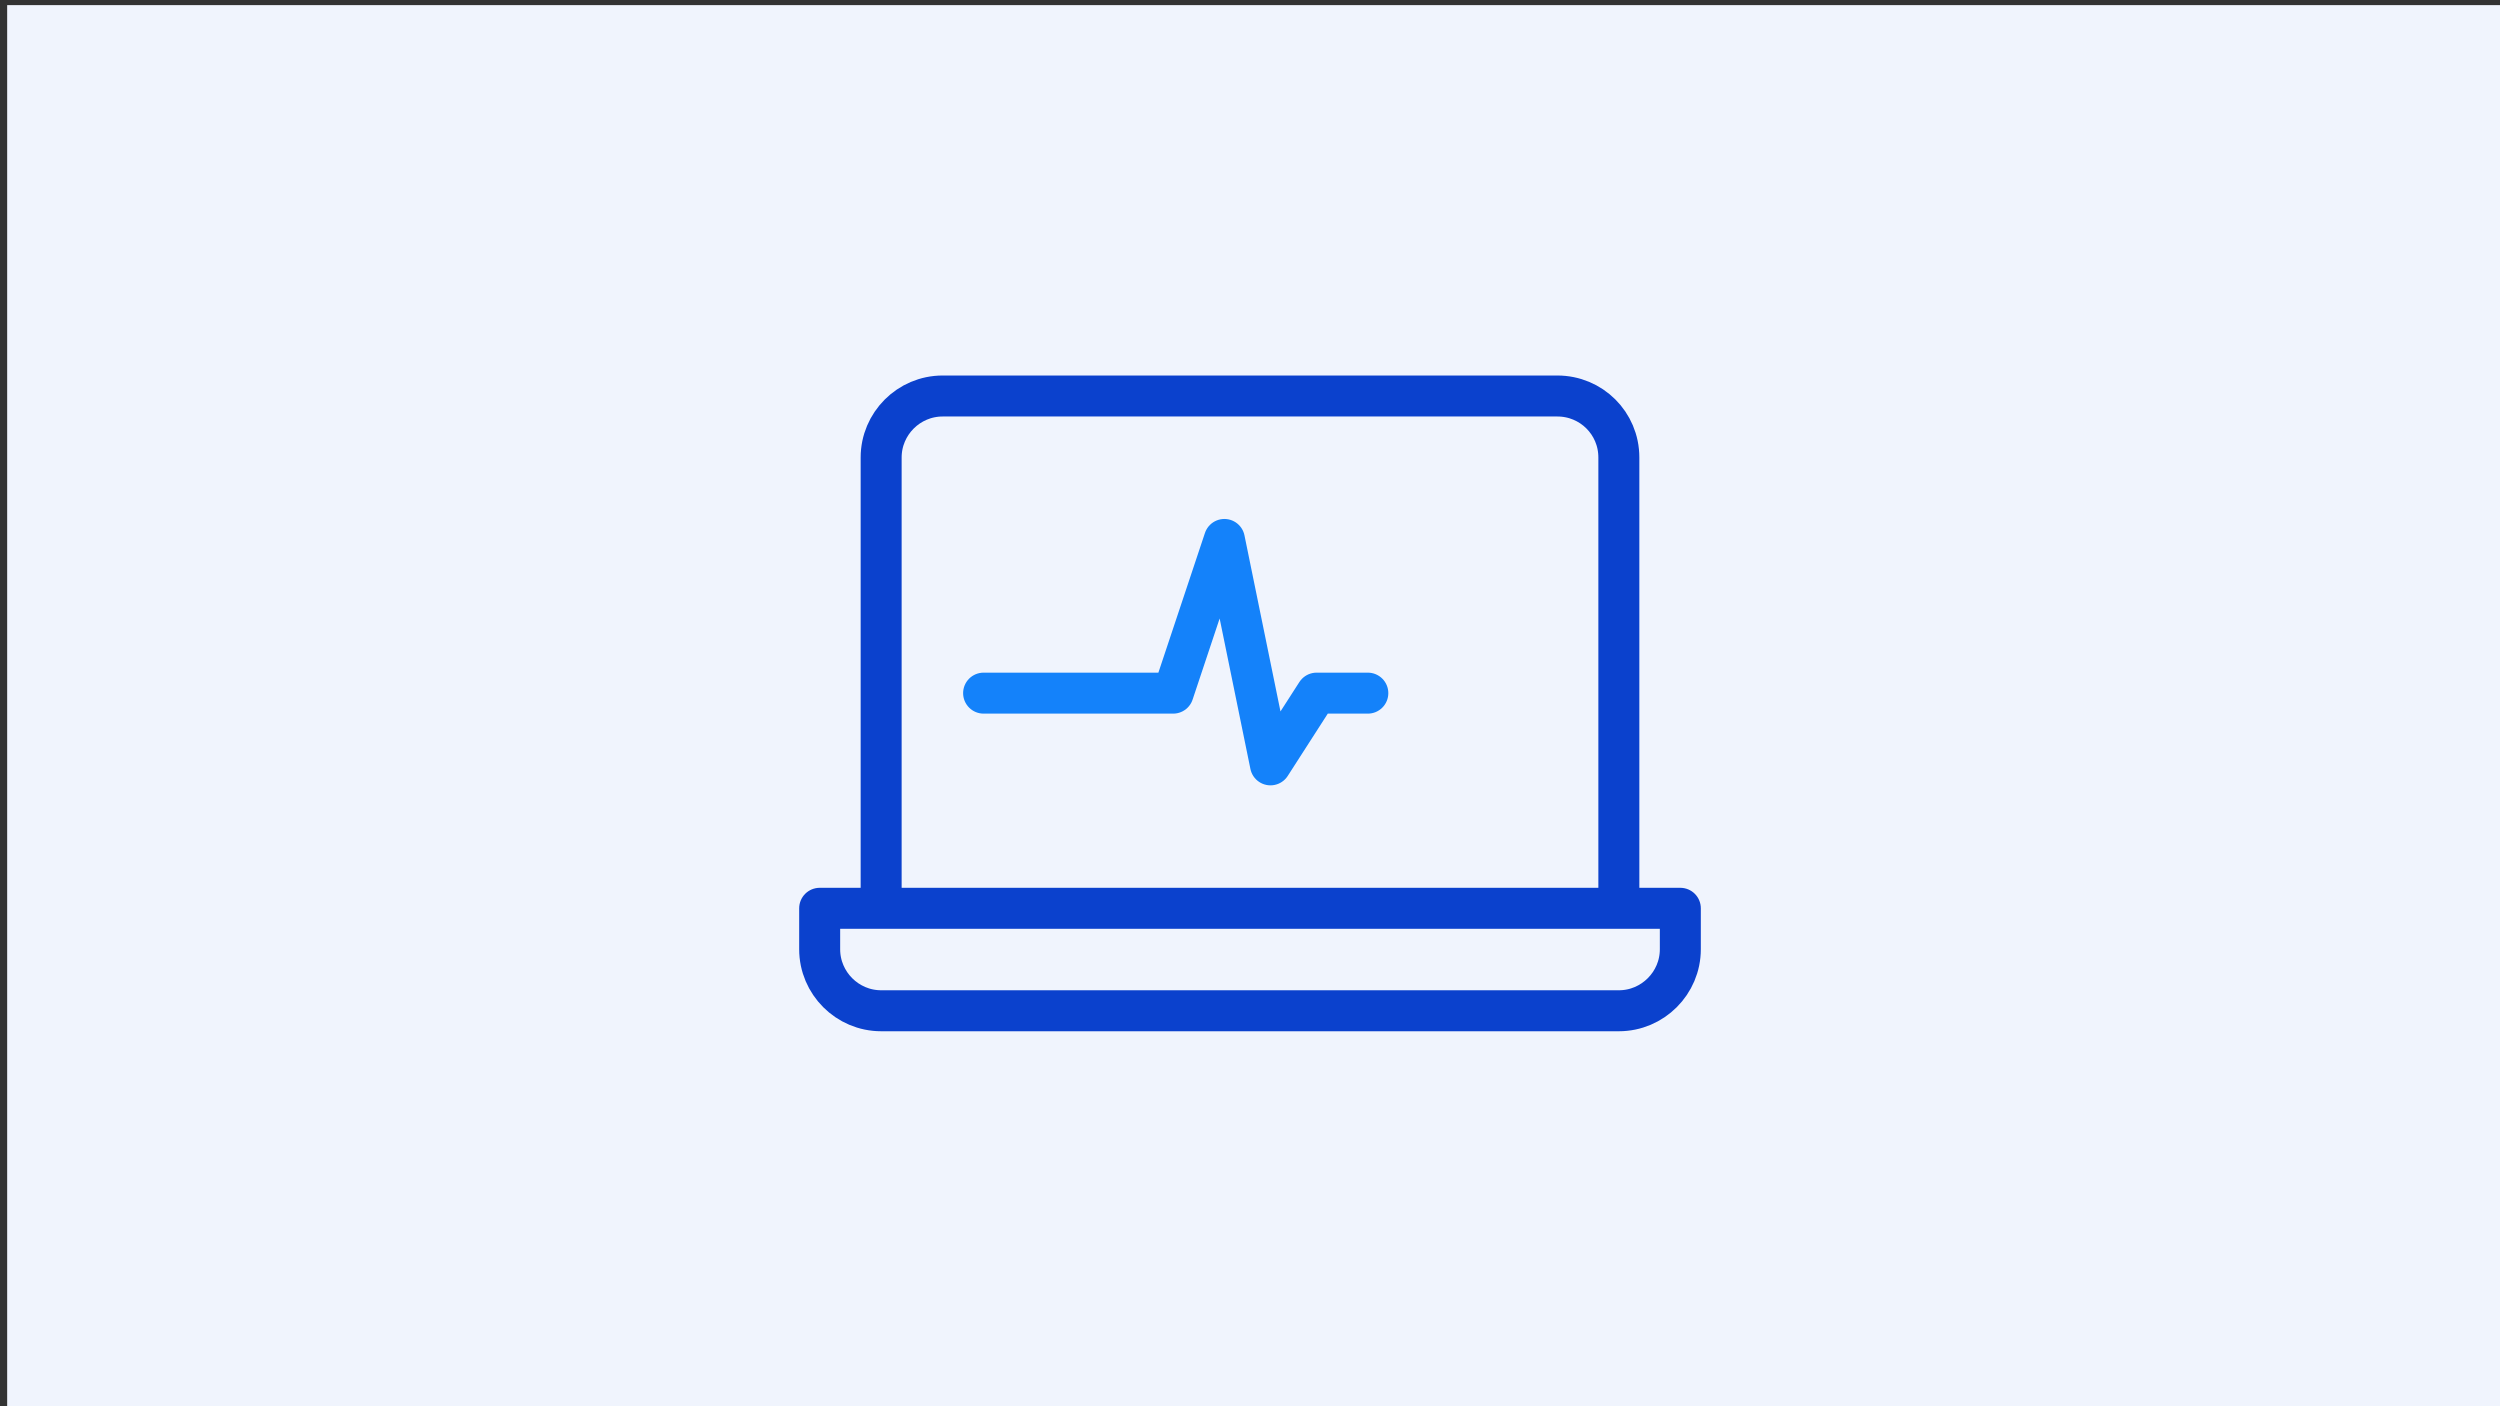
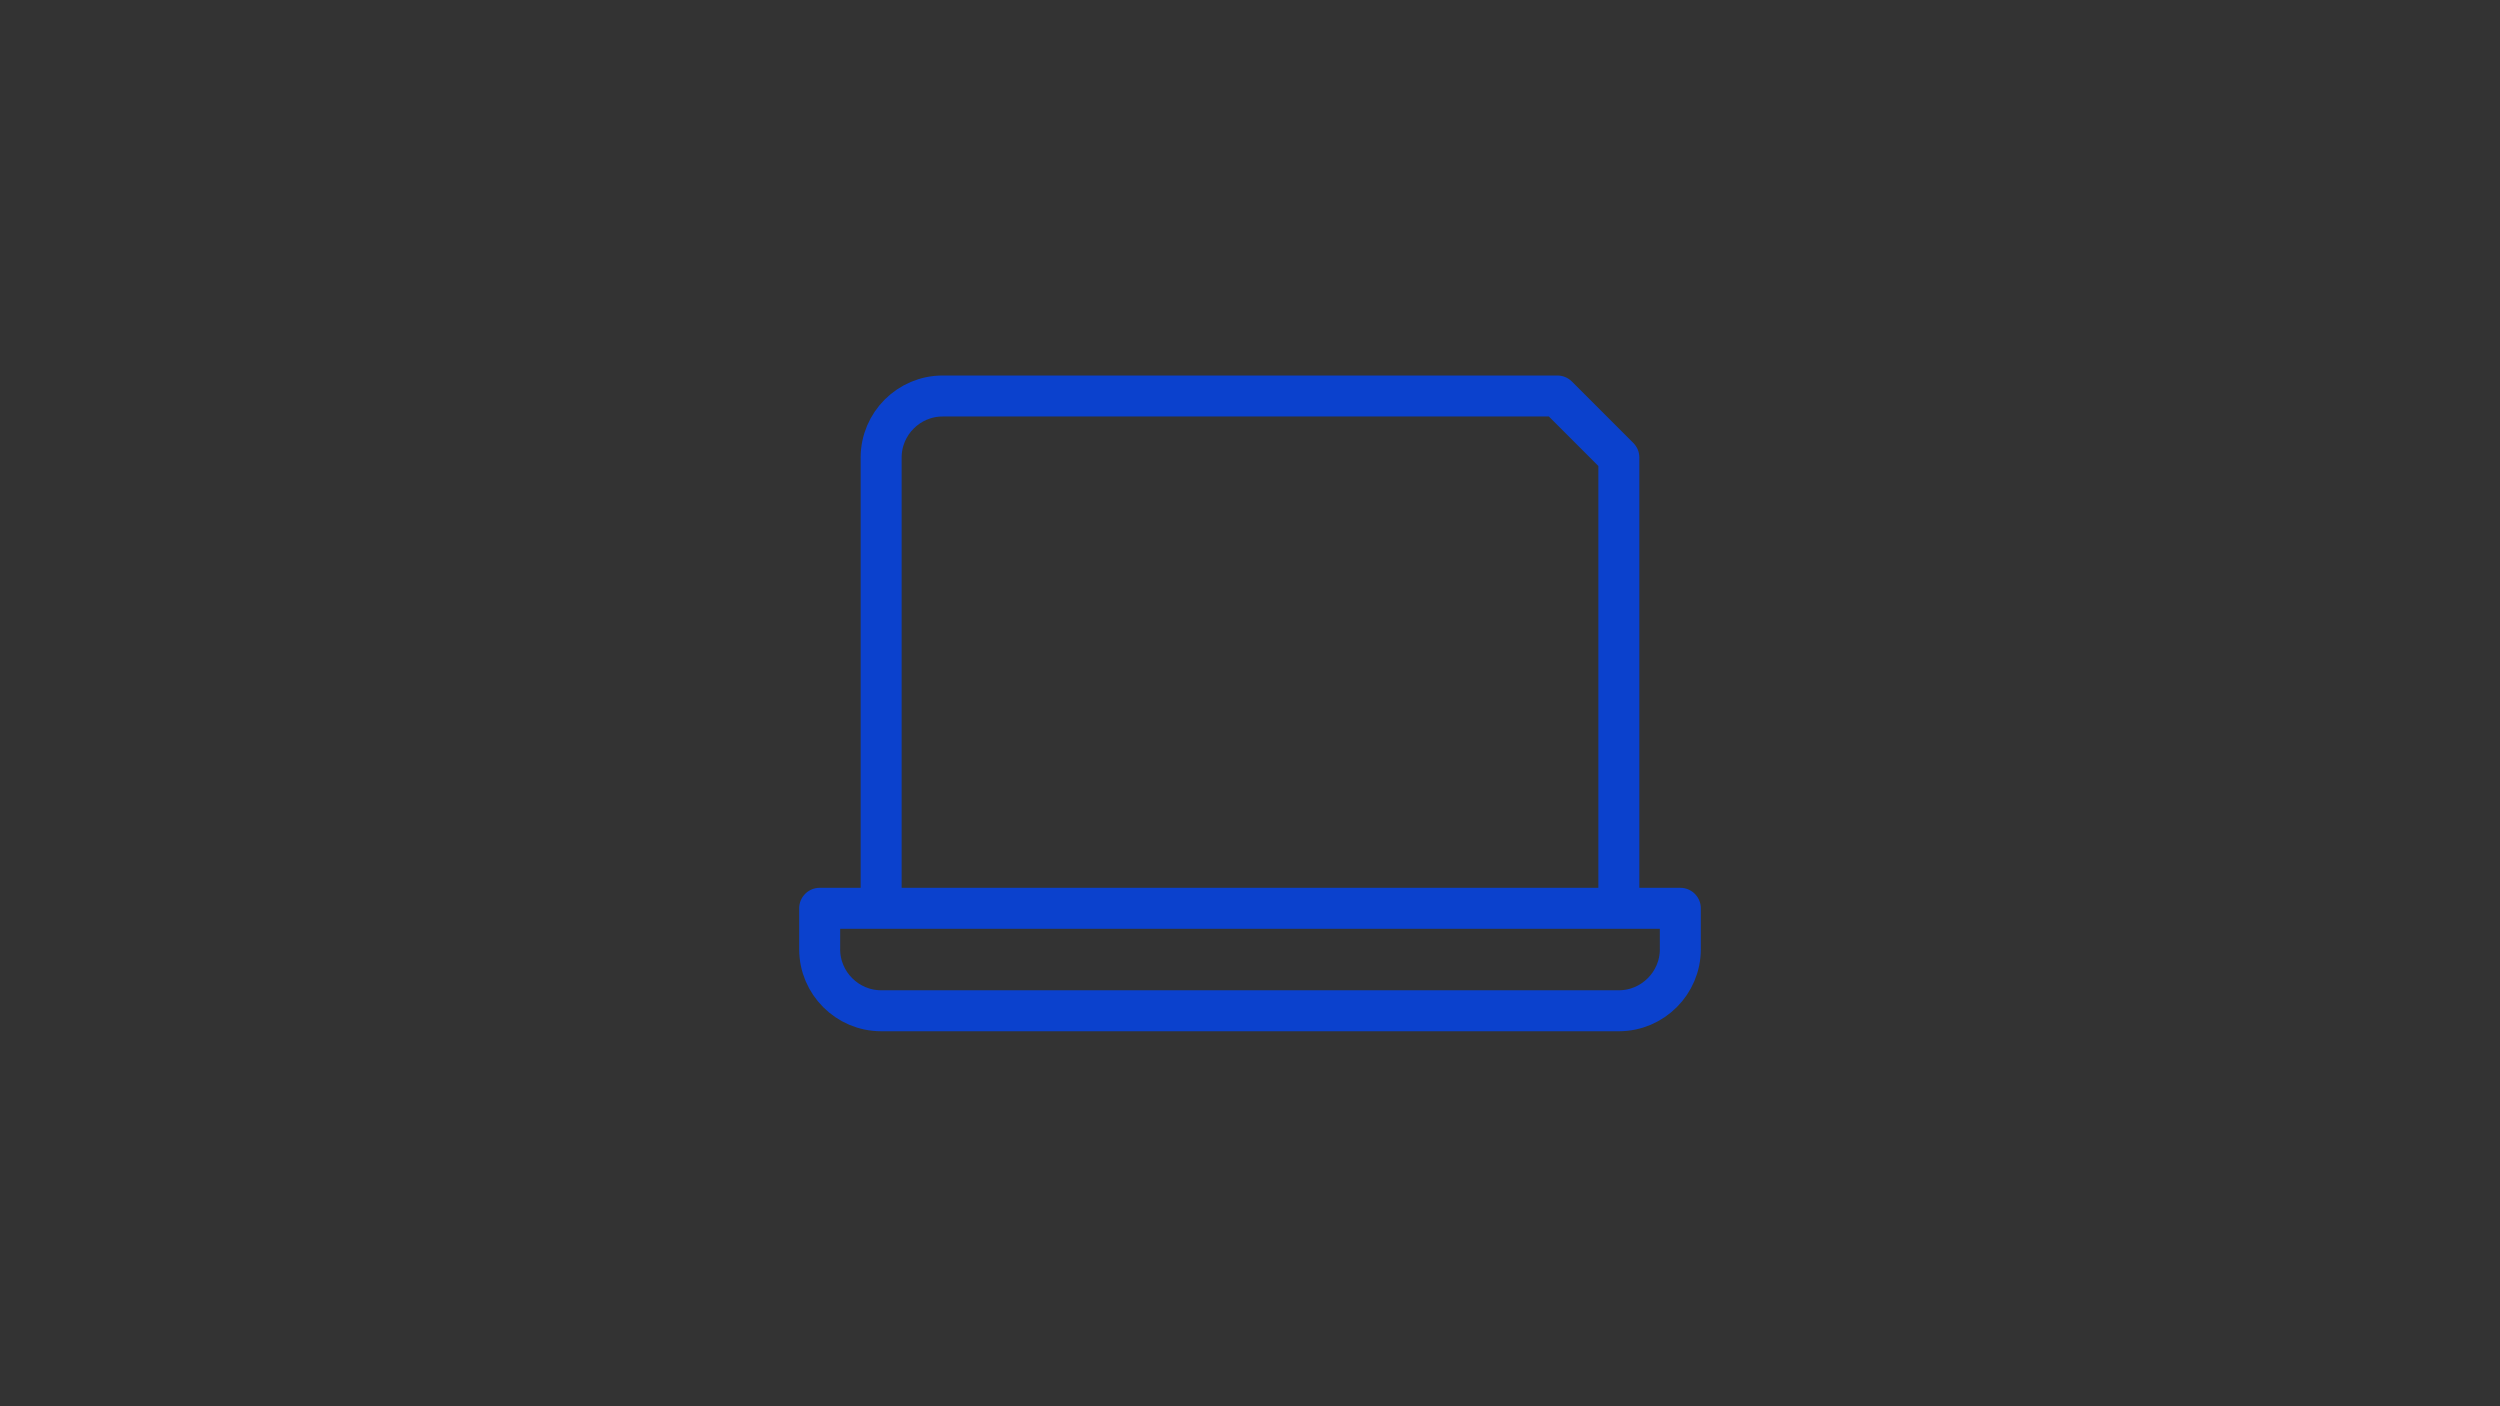
<svg xmlns="http://www.w3.org/2000/svg" version="1.1" id="Warstwa_1" x="0px" y="0px" viewBox="0 0 488 274.5" style="enable-background:new 0 0 488 274.5;" xml:space="preserve">
  <rect x="0" y="0" width="488" height="274.5" fill="#333333" stroke="none" />
  <style type="text/css">
	.st0{fill:#F0F4FD;}
	.st1{fill:none;stroke:#0B41CD;stroke-width:8;stroke-linecap:round;stroke-linejoin:round;}
	.st2{fill:none;stroke:#1482FA;stroke-width:8;stroke-linecap:round;stroke-linejoin:round;}
</style>
-   <rect x="1.4" y="1" class="st0" width="488" height="274.5" />
-   <path class="st1" d="M316,89.3v88H172v-88c0-6.6,5.4-12,12-12h120C310.6,77.3,316,82.6,316,89.3z M160,177.3h168v8  c0,6.6-5.4,12-12,12H172c-6.6,0-12-5.4-12-12V177.3z" />
-   <path class="st2" d="M192,135.3h37l10-30l9,44l9-14h10" />
+   <path class="st1" d="M316,89.3v88H172v-88c0-6.6,5.4-12,12-12h120z M160,177.3h168v8  c0,6.6-5.4,12-12,12H172c-6.6,0-12-5.4-12-12V177.3z" />
</svg>